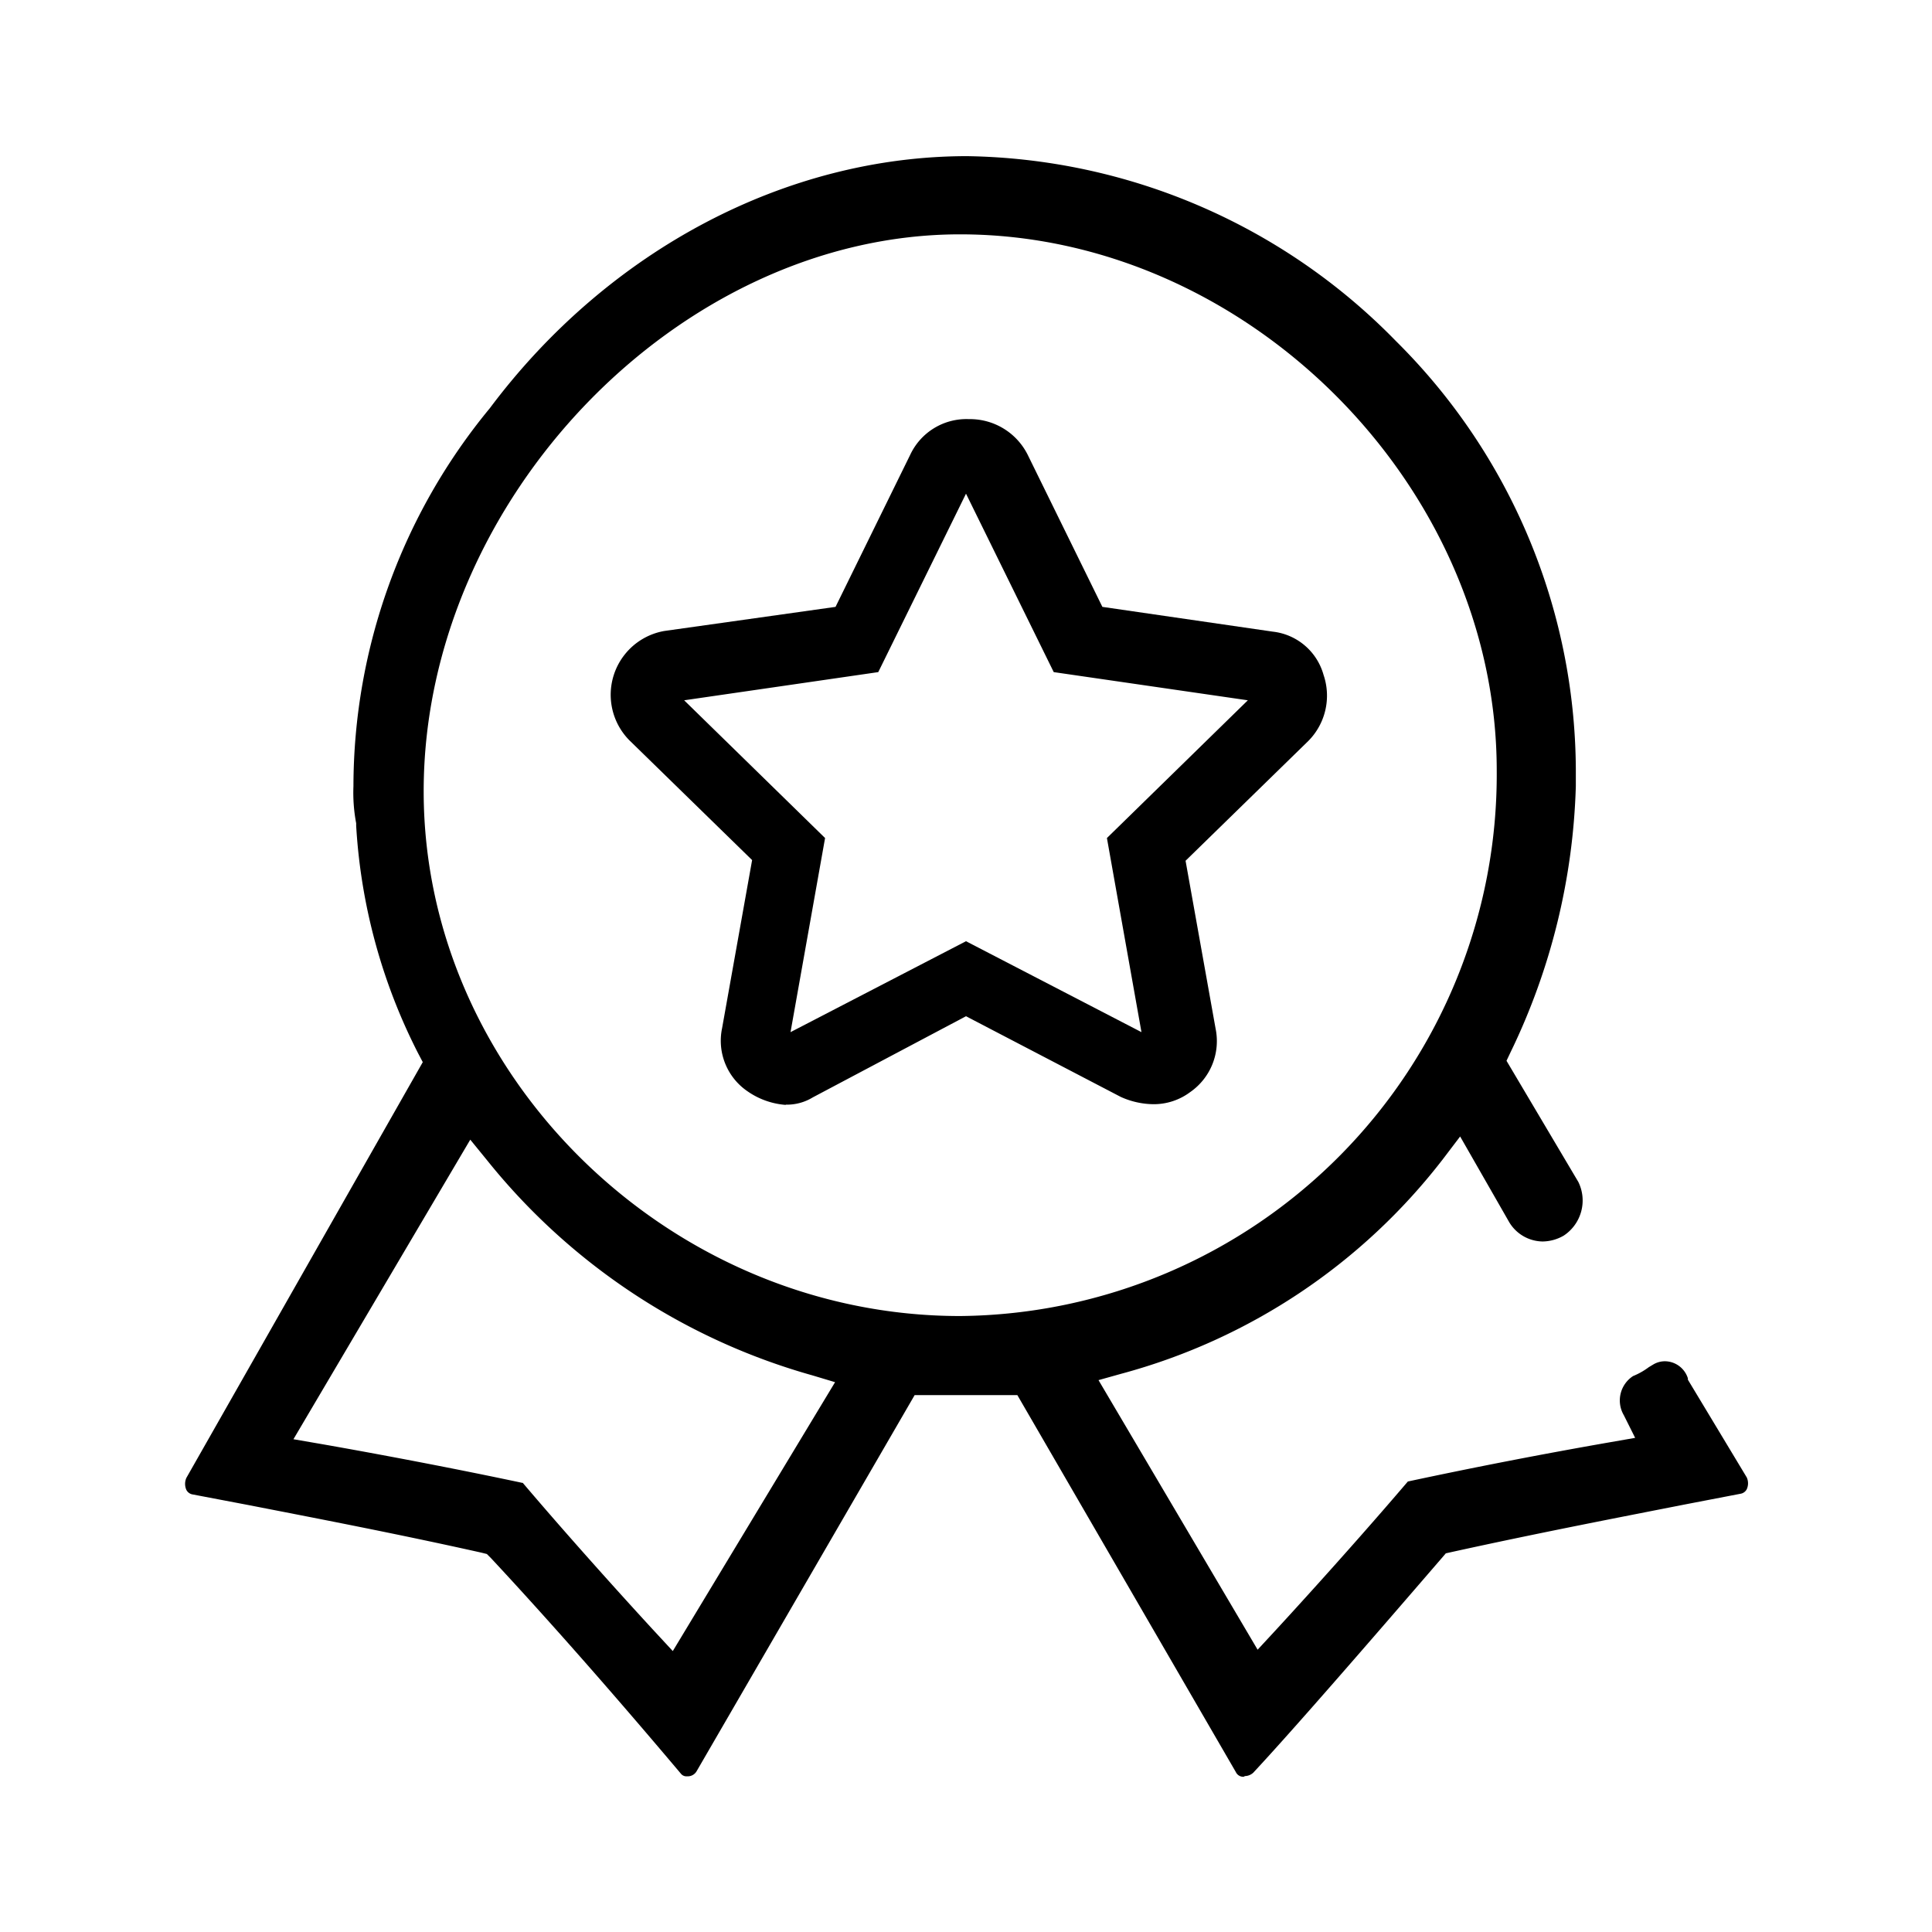
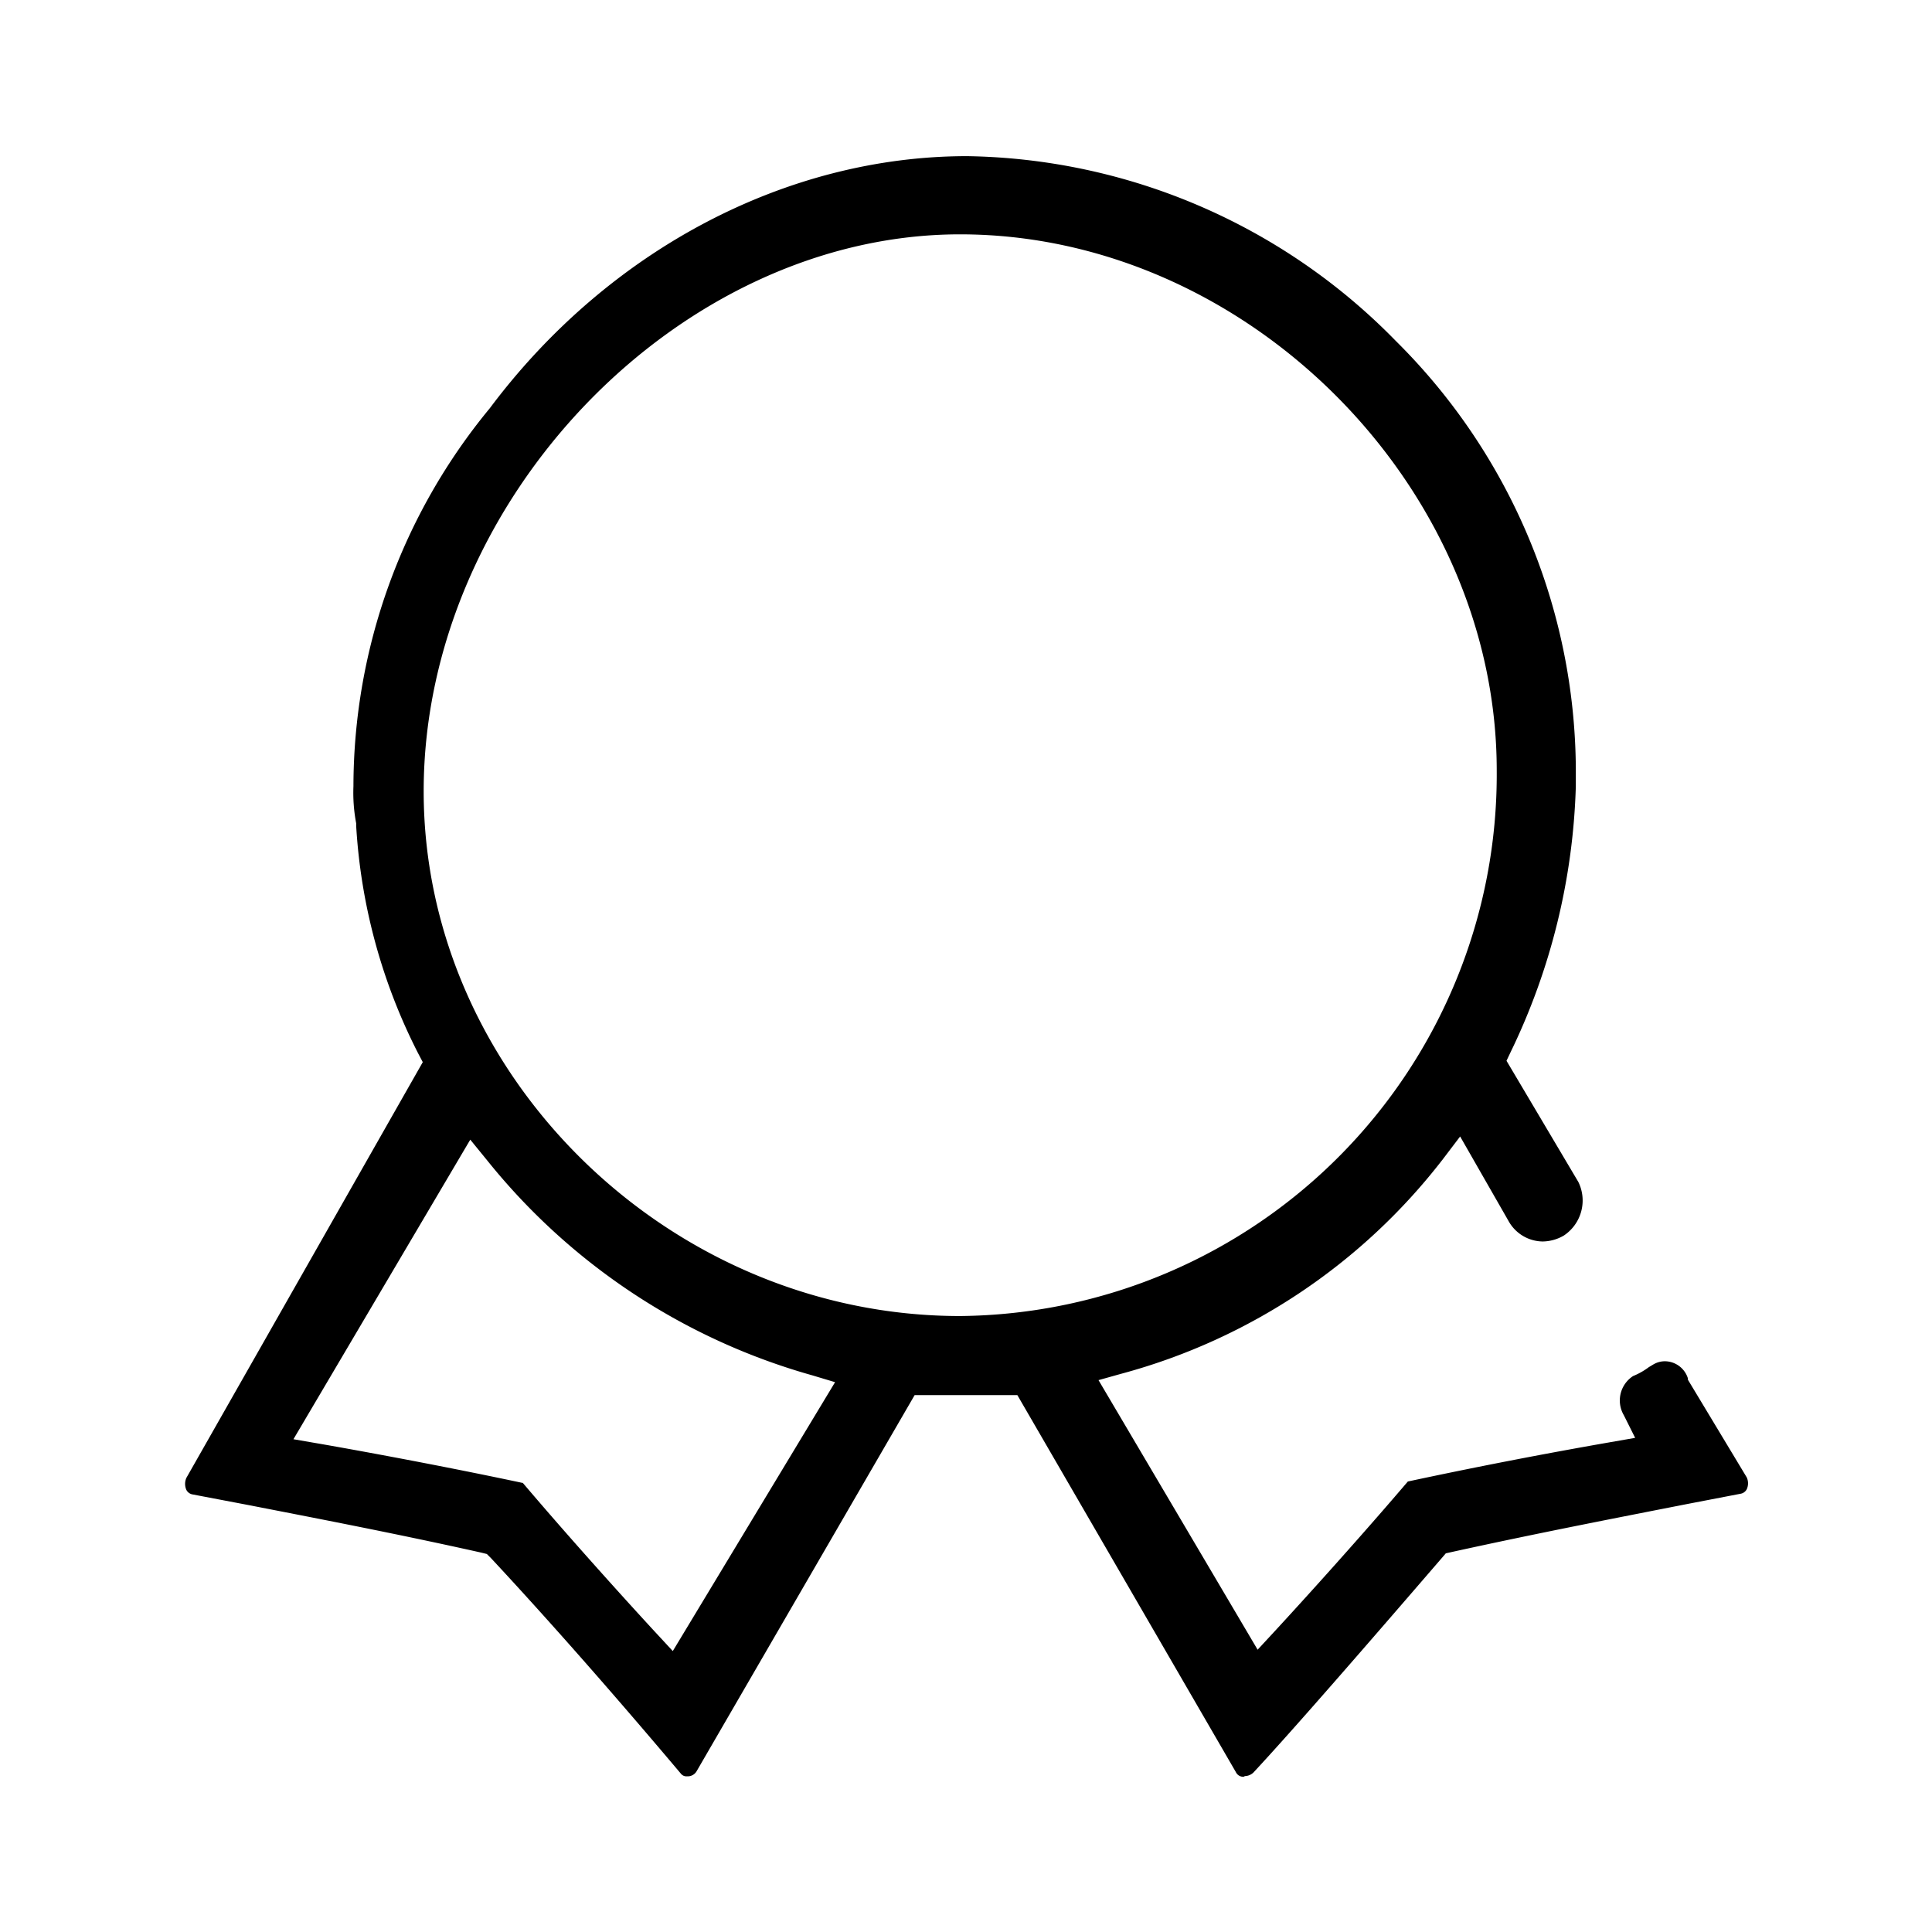
<svg xmlns="http://www.w3.org/2000/svg" id="图层_1" data-name="图层 1" viewBox="0 0 85 85">
  <title>未标题-3</title>
  <path d="M54.72,78.17a.36.36,0,0,1-.35-.21l0,0L44.76,61.38H40.24l-9.6,16.56v0a.45.45,0,0,1-.41.21.31.31,0,0,1-.26-.1C28.24,76,25,72.2,21.6,68.55l-.18-.18-.24-.06c-3.8-.85-7.52-1.56-10.23-2.09l-2.47-.47h0a.38.38,0,0,1-.28-.2.65.65,0,0,1,0-.53L18.6,46.73l-.21-.4a25.22,25.22,0,0,1-2.72-10v-.11a7.2,7.2,0,0,1-.12-1.63,26.17,26.17,0,0,1,6-16.63c5.24-7,13.08-11.09,21-11.09A26.92,26.92,0,0,1,61.41,15a26.71,26.71,0,0,1,7.92,18.82v.77a28.69,28.69,0,0,1-2.87,11.7l-.18.38L69.44,52a1.85,1.85,0,0,1-.64,2.36,1.89,1.89,0,0,1-.93.26,1.74,1.74,0,0,1-1.5-.9L64.24,50l-.76,1a26.59,26.59,0,0,1-14.15,9.44l-1,.28,7,11.86.75-.81s3-3.24,5.86-6.59q4.44-.95,8.91-1.73l1.09-.19-.5-1a1.28,1.28,0,0,1,.41-1.72,3.08,3.08,0,0,0,.69-.39l.2-.12,0,0a1,1,0,0,1,.52-.14,1.07,1.07,0,0,1,1,.75l0,.06L76.85,65a.63.63,0,0,1,0,.52.38.38,0,0,1-.28.2h0l-2.39.46c-2.69.53-6.39,1.24-10.3,2.1l-.27.06-.18.21c-3.26,3.78-6.53,7.55-8.29,9.44a.56.56,0,0,1-.37.15ZM23,65.24c2.75,3.24,5.83,6.57,5.86,6.6l.74.8,7.14-11.83-1-.3a28.08,28.08,0,0,1-14.3-9.45l-.75-.92L12.91,63.32l1.16.2s4.35.75,8.91,1.72ZM42.24,10.31c-12.35,0-23.6,11.68-23.6,24.5,0,12.51,10.81,23.09,23.6,23.09a23.83,23.83,0,0,0,23.61-24C65.85,21.34,54.82,10.31,42.24,10.31Z" />
-   <path d="M34.56,48.61A3.37,3.37,0,0,1,32.87,48a2.69,2.69,0,0,1-1.1-2.77l1.32-7.39-5.41-5.28a2.85,2.85,0,0,1,1.55-4.8l7.53-1.06L40.05,20a2.73,2.73,0,0,1,2.58-1.56A2.84,2.84,0,0,1,45.21,20l3.29,6.7L56,27.79a2.62,2.62,0,0,1,2.23,1.9,2.83,2.83,0,0,1-.67,2.91l-5.4,5.27,1.32,7.38a2.73,2.73,0,0,1-1.12,2.8,2.67,2.67,0,0,1-1.62.53,3.57,3.57,0,0,1-1.43-.32L42.5,44.71l-6.74,3.57h0a2.18,2.18,0,0,1-1.18.32Zm15.66-3.2L48.7,36.87l6.2-6.06-8.54-1.24L42.5,21.72l-3.86,7.85L30.1,30.81l6.2,6.06-1.52,8.54,7.72-4Z" />
</svg>